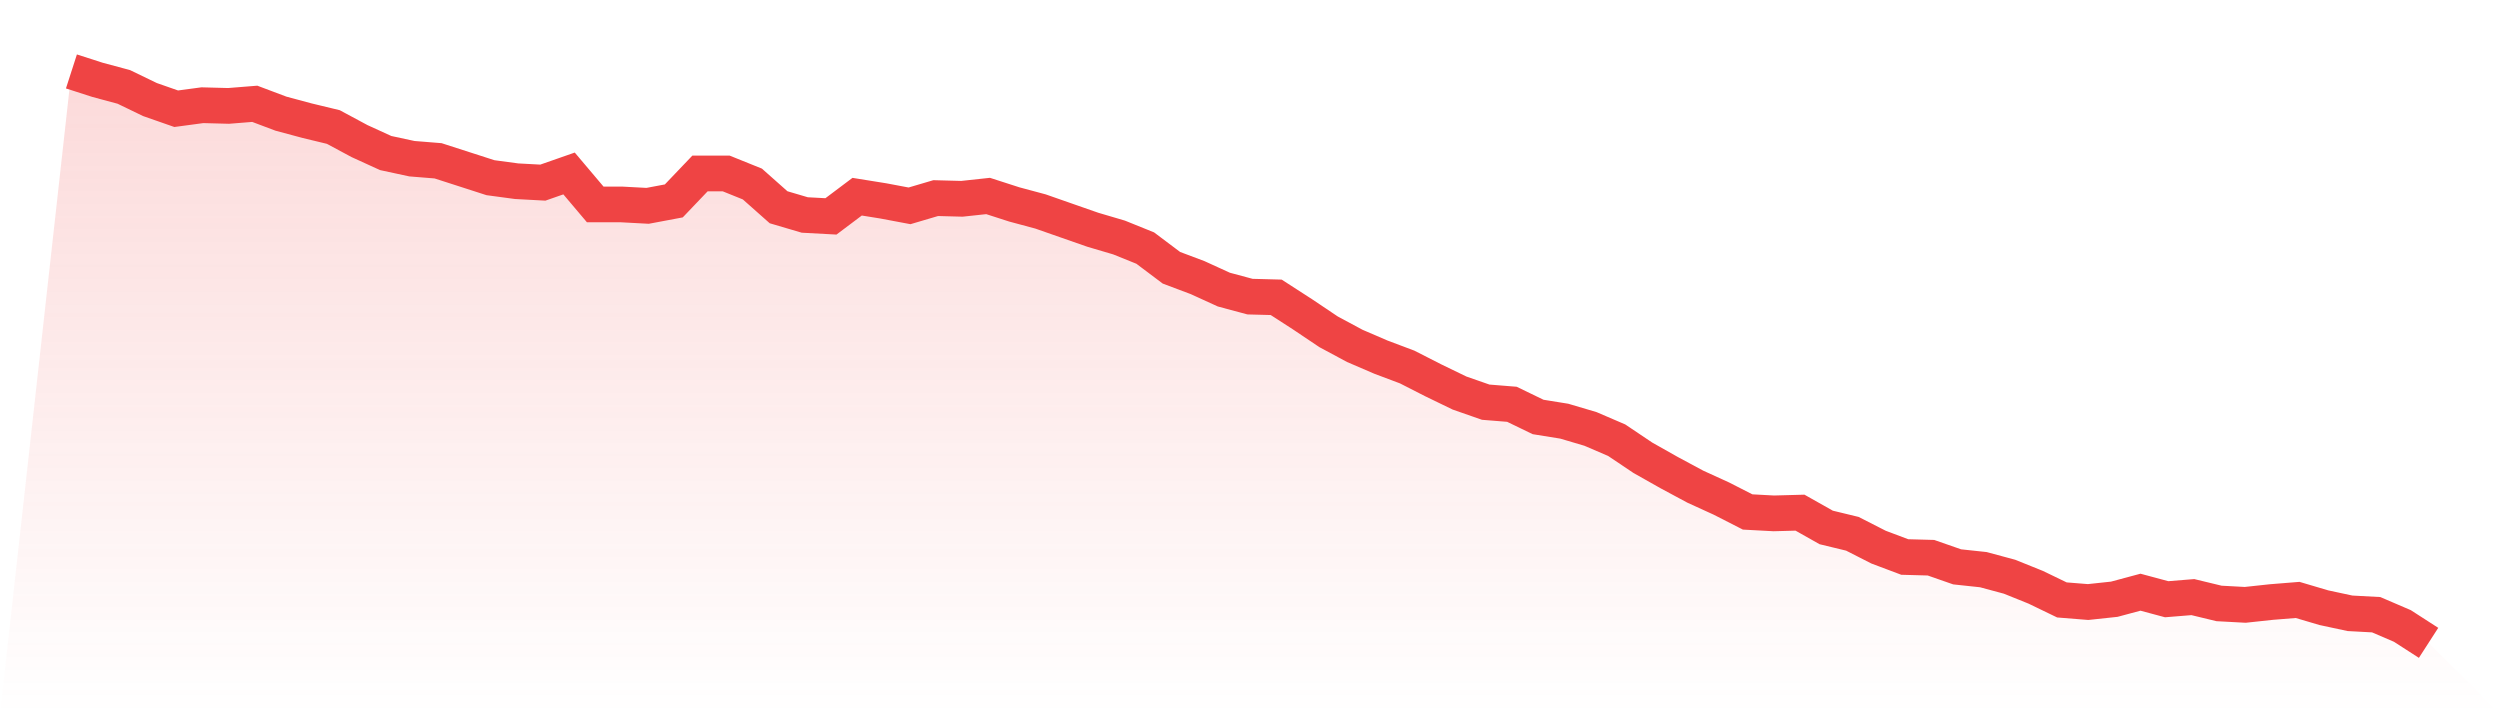
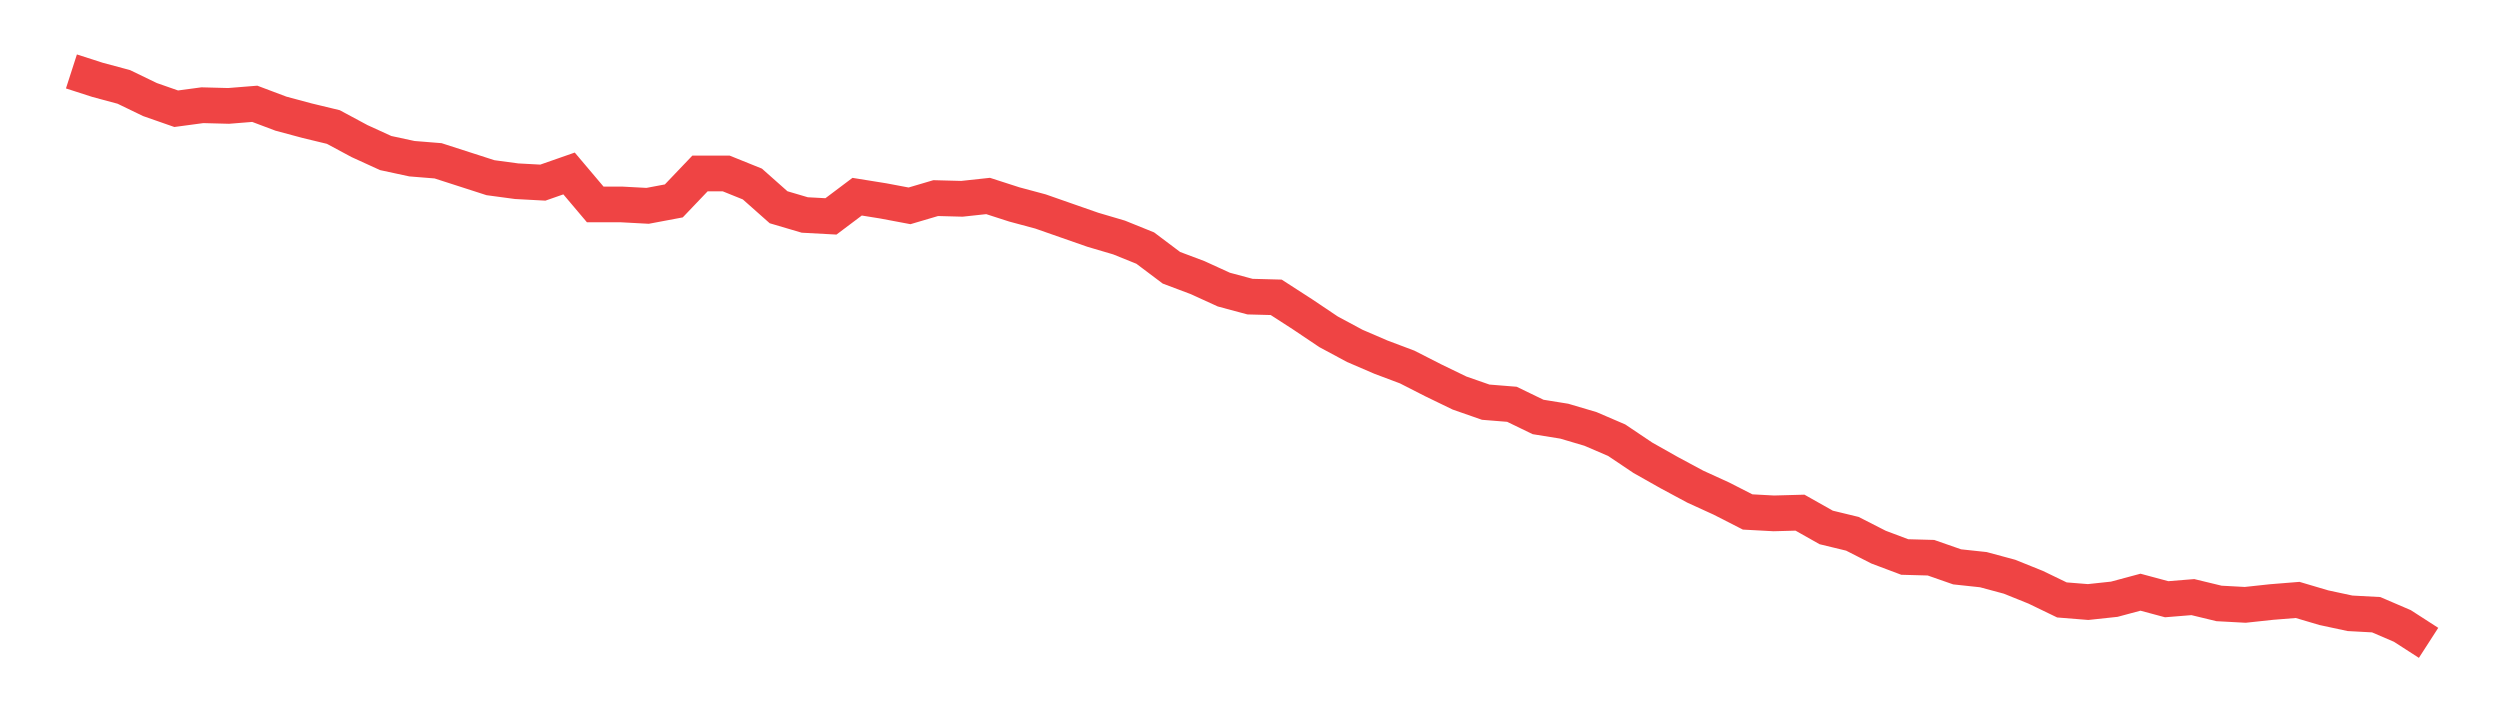
<svg xmlns="http://www.w3.org/2000/svg" viewBox="0 0 140 40">
  <defs>
    <linearGradient id="gradient" x1="0" x2="0" y1="0" y2="1">
      <stop offset="0%" stop-color="#ef4444" stop-opacity="0.2" />
      <stop offset="100%" stop-color="#ef4444" stop-opacity="0" />
    </linearGradient>
  </defs>
-   <path d="M4,4 L4,4 L5.467,4.473 L6.933,4.867 L8.4,5.576 L9.867,6.089 L11.333,5.892 L12.8,5.931 L14.267,5.813 L15.733,6.365 L17.2,6.759 L18.667,7.113 L20.133,7.901 L21.6,8.571 L23.067,8.887 L24.533,9.005 L26,9.478 L27.467,9.951 L28.933,10.148 L30.4,10.227 L31.867,9.714 L33.333,11.448 L34.8,11.448 L36.267,11.527 L37.733,11.251 L39.2,9.714 L40.667,9.714 L42.133,10.305 L43.6,11.606 L45.067,12.039 L46.533,12.118 L48,11.015 L49.467,11.251 L50.933,11.527 L52.4,11.094 L53.867,11.133 L55.333,10.975 L56.8,11.448 L58.267,11.842 L59.733,12.355 L61.2,12.867 L62.667,13.3 L64.133,13.892 L65.6,14.995 L67.067,15.547 L68.533,16.217 L70,16.611 L71.467,16.65 L72.933,17.596 L74.4,18.581 L75.867,19.369 L77.333,20 L78.8,20.552 L80.267,21.3 L81.733,22.01 L83.2,22.522 L84.667,22.64 L86.133,23.35 L87.6,23.586 L89.067,24.02 L90.533,24.65 L92,25.635 L93.467,26.463 L94.933,27.251 L96.4,27.921 L97.867,28.67 L99.333,28.749 L100.8,28.709 L102.267,29.537 L103.733,29.892 L105.2,30.64 L106.667,31.192 L108.133,31.232 L109.6,31.744 L111.067,31.901 L112.533,32.296 L114,32.887 L115.467,33.596 L116.933,33.714 L118.4,33.557 L119.867,33.163 L121.333,33.557 L122.8,33.438 L124.267,33.793 L125.733,33.872 L127.2,33.714 L128.667,33.596 L130.133,34.03 L131.6,34.345 L133.067,34.424 L134.533,35.054 L136,36 L140,40 L0,40 z" fill="url(#gradient)" />
  <path d="M4,4 L4,4 L5.467,4.473 L6.933,4.867 L8.4,5.576 L9.867,6.089 L11.333,5.892 L12.8,5.931 L14.267,5.813 L15.733,6.365 L17.2,6.759 L18.667,7.113 L20.133,7.901 L21.6,8.571 L23.067,8.887 L24.533,9.005 L26,9.478 L27.467,9.951 L28.933,10.148 L30.4,10.227 L31.867,9.714 L33.333,11.448 L34.8,11.448 L36.267,11.527 L37.733,11.251 L39.2,9.714 L40.667,9.714 L42.133,10.305 L43.6,11.606 L45.067,12.039 L46.533,12.118 L48,11.015 L49.467,11.251 L50.933,11.527 L52.4,11.094 L53.867,11.133 L55.333,10.975 L56.8,11.448 L58.267,11.842 L59.733,12.355 L61.2,12.867 L62.667,13.3 L64.133,13.892 L65.6,14.995 L67.067,15.547 L68.533,16.217 L70,16.611 L71.467,16.65 L72.933,17.596 L74.4,18.581 L75.867,19.369 L77.333,20 L78.8,20.552 L80.267,21.3 L81.733,22.01 L83.2,22.522 L84.667,22.64 L86.133,23.35 L87.6,23.586 L89.067,24.02 L90.533,24.65 L92,25.635 L93.467,26.463 L94.933,27.251 L96.4,27.921 L97.867,28.67 L99.333,28.749 L100.8,28.709 L102.267,29.537 L103.733,29.892 L105.2,30.64 L106.667,31.192 L108.133,31.232 L109.6,31.744 L111.067,31.901 L112.533,32.296 L114,32.887 L115.467,33.596 L116.933,33.714 L118.4,33.557 L119.867,33.163 L121.333,33.557 L122.8,33.438 L124.267,33.793 L125.733,33.872 L127.2,33.714 L128.667,33.596 L130.133,34.03 L131.6,34.345 L133.067,34.424 L134.533,35.054 L136,36" fill="none" stroke="#ef4444" stroke-width="2" />
</svg>